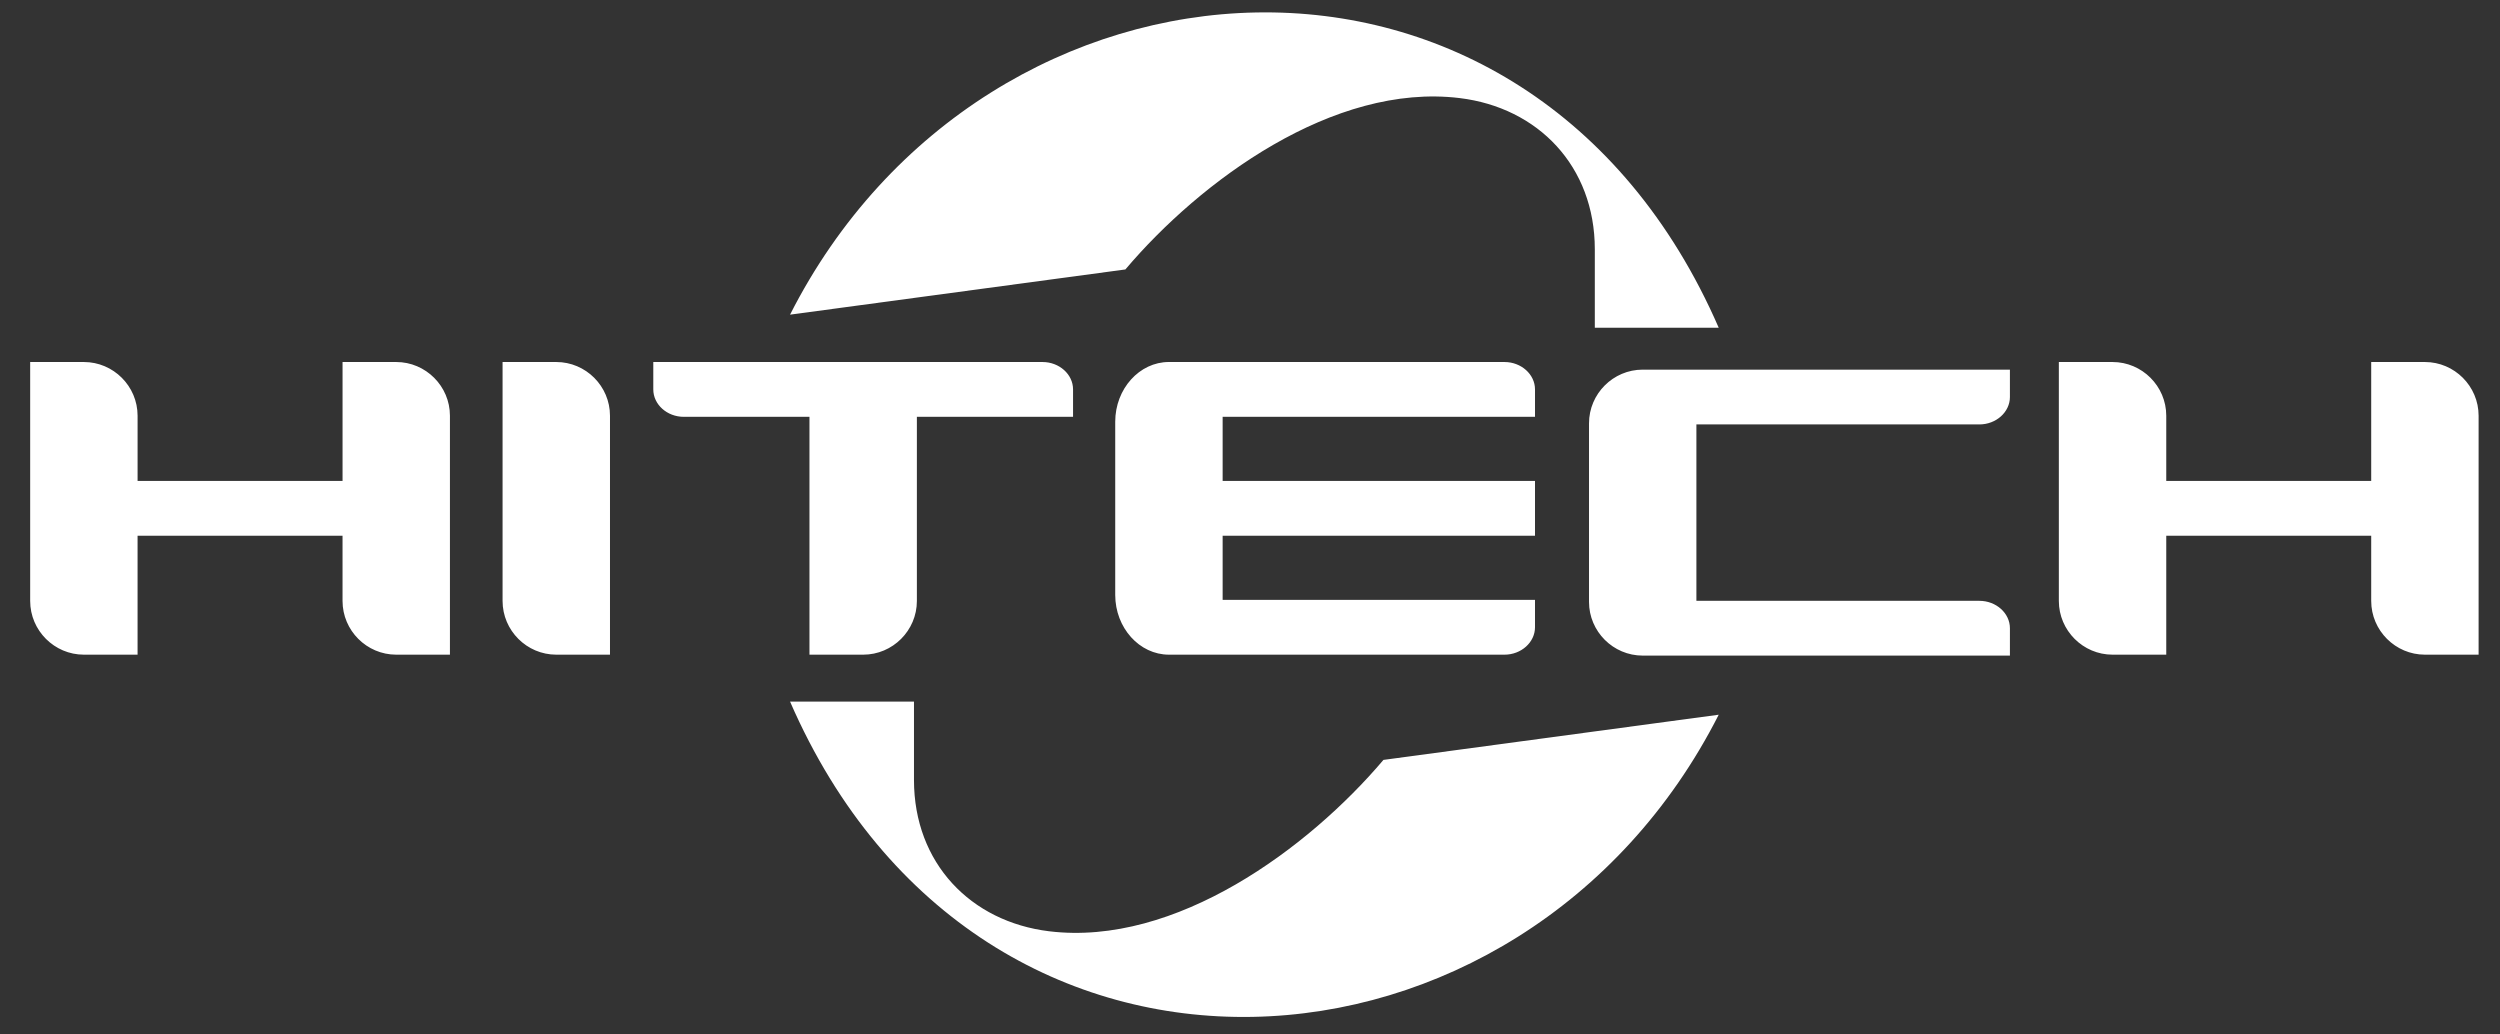
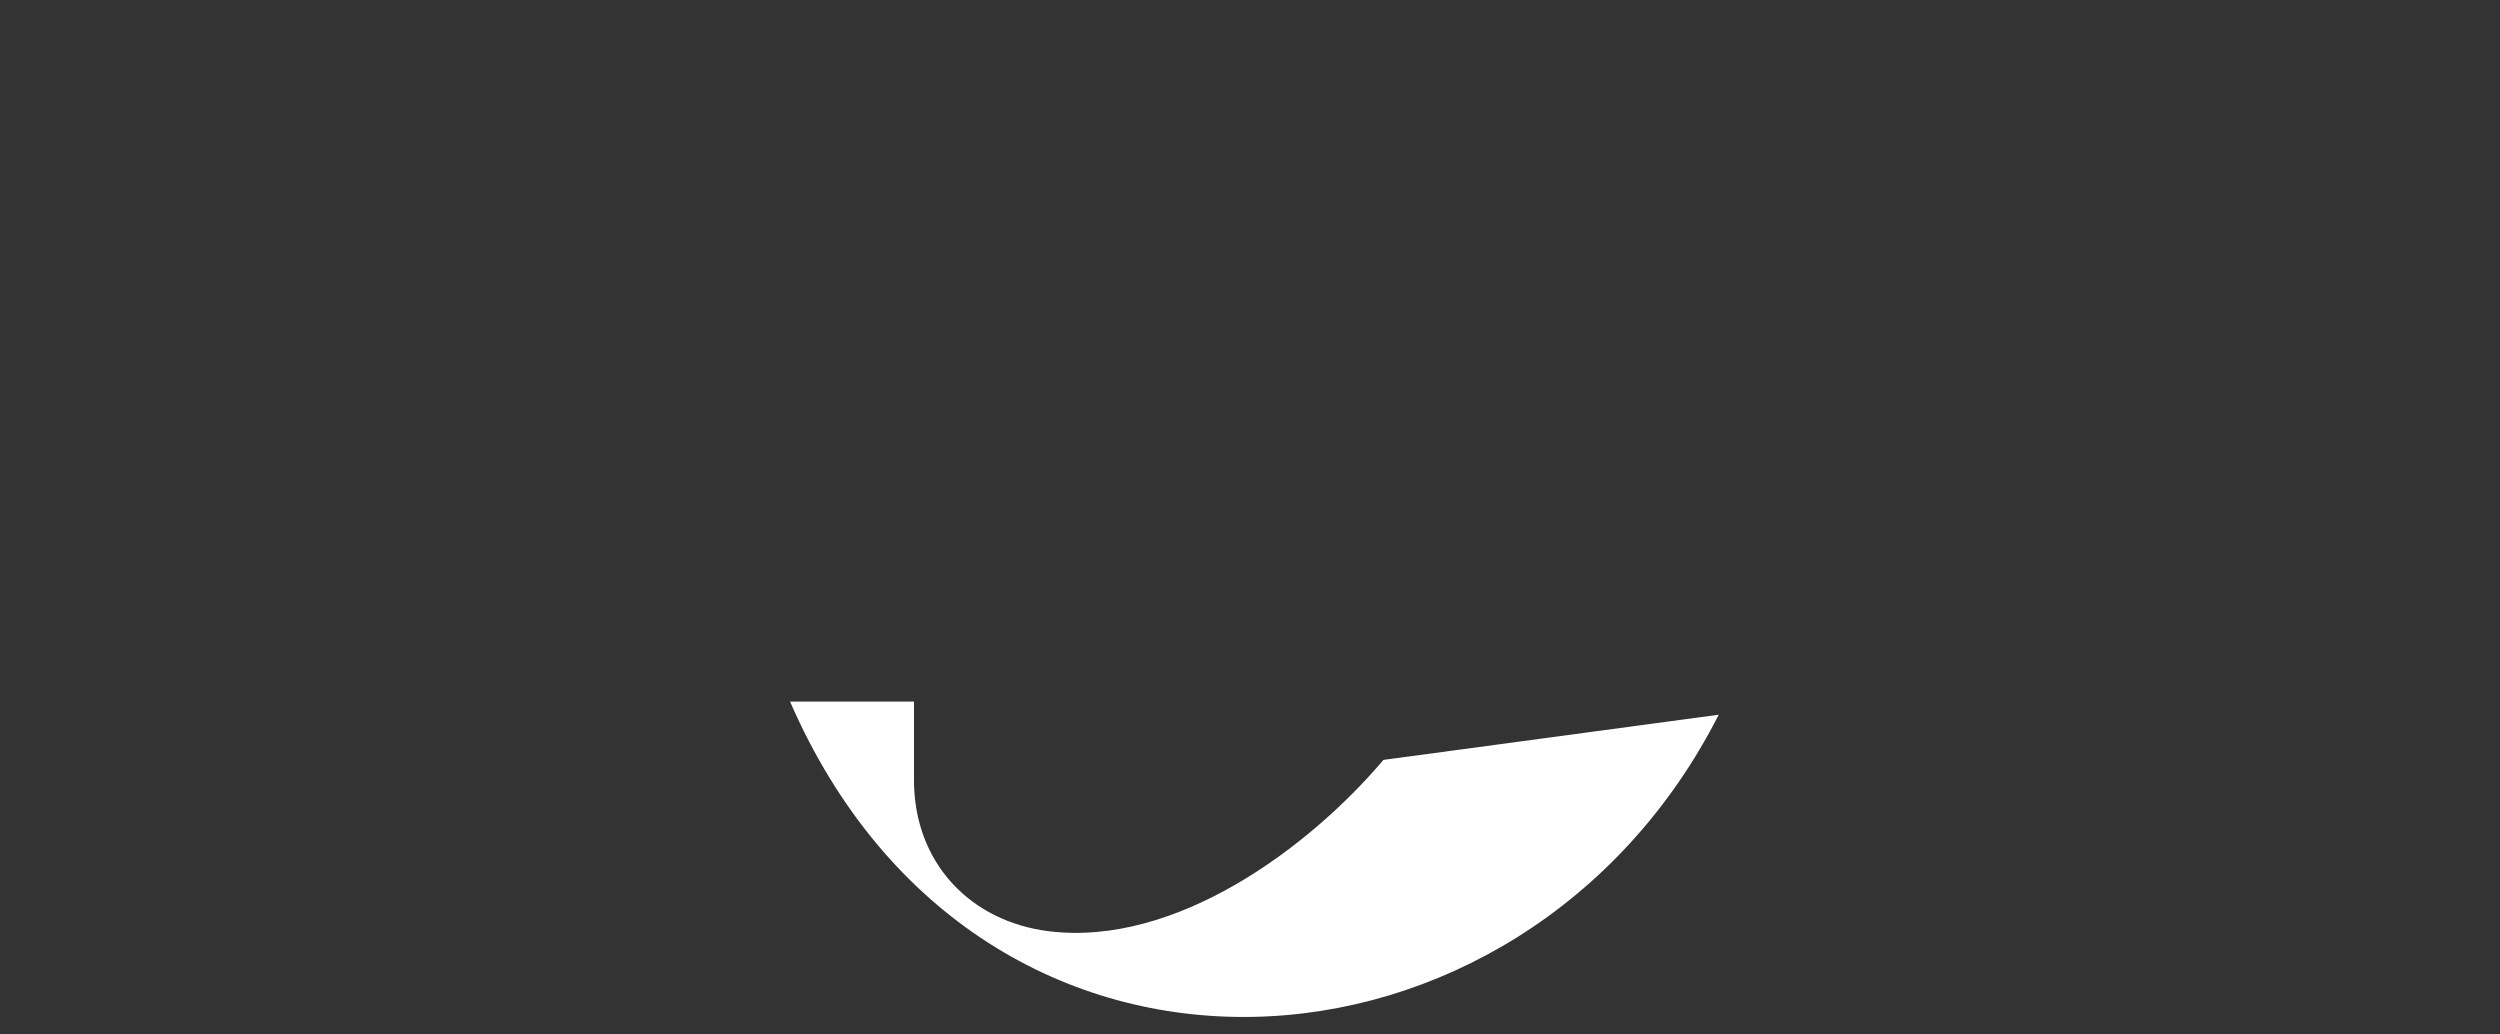
<svg xmlns="http://www.w3.org/2000/svg" version="1.1" id="图层_1" x="0px" y="0px" width="145px" height="60px" viewBox="0 0 145 60" enable-background="new 0 0 145 60" xml:space="preserve">
  <rect x="0" y="0" width="145" height="60" fill="#333333" stroke="none" />
  <g>
-     <path fill-rule="evenodd" clip-rule="evenodd" fill="#FFFFFF" d="M19.867,20.997h3.114c1.713,0,3.115,1.402,3.115,3.115v13.859   h-3.115c-1.713,0-3.114-1.402-3.114-3.115v-3.783H7.979v6.898H4.865c-1.713,0-3.115-1.402-3.115-3.115V20.997h3.115   c1.713,0,3.115,1.401,3.115,3.115v3.784h11.888V20.997L19.867,20.997z M137.53,20.997h3.115c1.714,0,3.114,1.402,3.114,3.115   v13.859h-3.114c-1.713,0-3.115-1.402-3.115-3.115v-3.783h-11.887v6.898h-3.114c-1.713,0-3.116-1.402-3.116-3.115V20.997h3.116   c1.713,0,3.114,1.401,3.114,3.115v3.784h11.887V20.997L137.53,20.997z M98.391,34.848h16.413c0.975,0,1.771,0.718,1.771,1.589   v1.588H98.481l-0.091-0.001v0.001h-3.113c-1.714,0-3.114-1.4-3.114-3.113V24.553c0-1.713,1.4-3.114,3.114-3.114h2.664h0.449h18.185   v1.588c0,0.872-0.797,1.59-1.771,1.59H98.391V34.848L98.391,34.848z M68.657,20.997h2.256h16.346c0.975,0,1.771,0.717,1.771,1.589   v1.589H70.913v3.72H89.03v3.177H70.913v3.72H89.03v1.589c0,0.873-0.799,1.59-1.771,1.59H70.913h-2.425h-0.69   c-1.713,0-3.115-1.559-3.115-3.466v-5.021v-1.589v-3.434c0-1.906,1.401-3.465,3.115-3.465H68.657L68.657,20.997z M37.891,20.997   h12.173h3.115h7.287c0.975,0,1.771,0.715,1.771,1.589v1.589h-9.058v10.681c0,1.713-1.401,3.115-3.115,3.115h-3.115V24.176h-7.287   c-0.974,0-1.771-0.715-1.771-1.589V20.997L37.891,20.997z M29.149,20.997h3.116c1.713,0,3.114,1.401,3.114,3.115v13.859h-3.114   c-1.713,0-3.116-1.402-3.116-3.115V20.997z" />
-     <path fill-rule="evenodd" clip-rule="evenodd" fill="#FFFFFF" d="M45.823,18.25l19.449-2.622c4.352-5.139,12.066-10.83,19.386-9.94   c4.545,0.552,7.841,3.949,7.841,8.773v4.549h7.187C88.629-6.408,57.16-4.084,45.823,18.25z" />
    <path fill-rule="evenodd" clip-rule="evenodd" fill="#FFFFFF" d="M99.686,41.453L80.24,44.074   c-4.355,5.141-12.067,10.83-19.388,9.94c-4.545-0.553-7.841-3.948-7.841-8.773v-4.549h-7.188   C56.881,66.11,88.351,63.786,99.686,41.453z" />
  </g>
</svg>